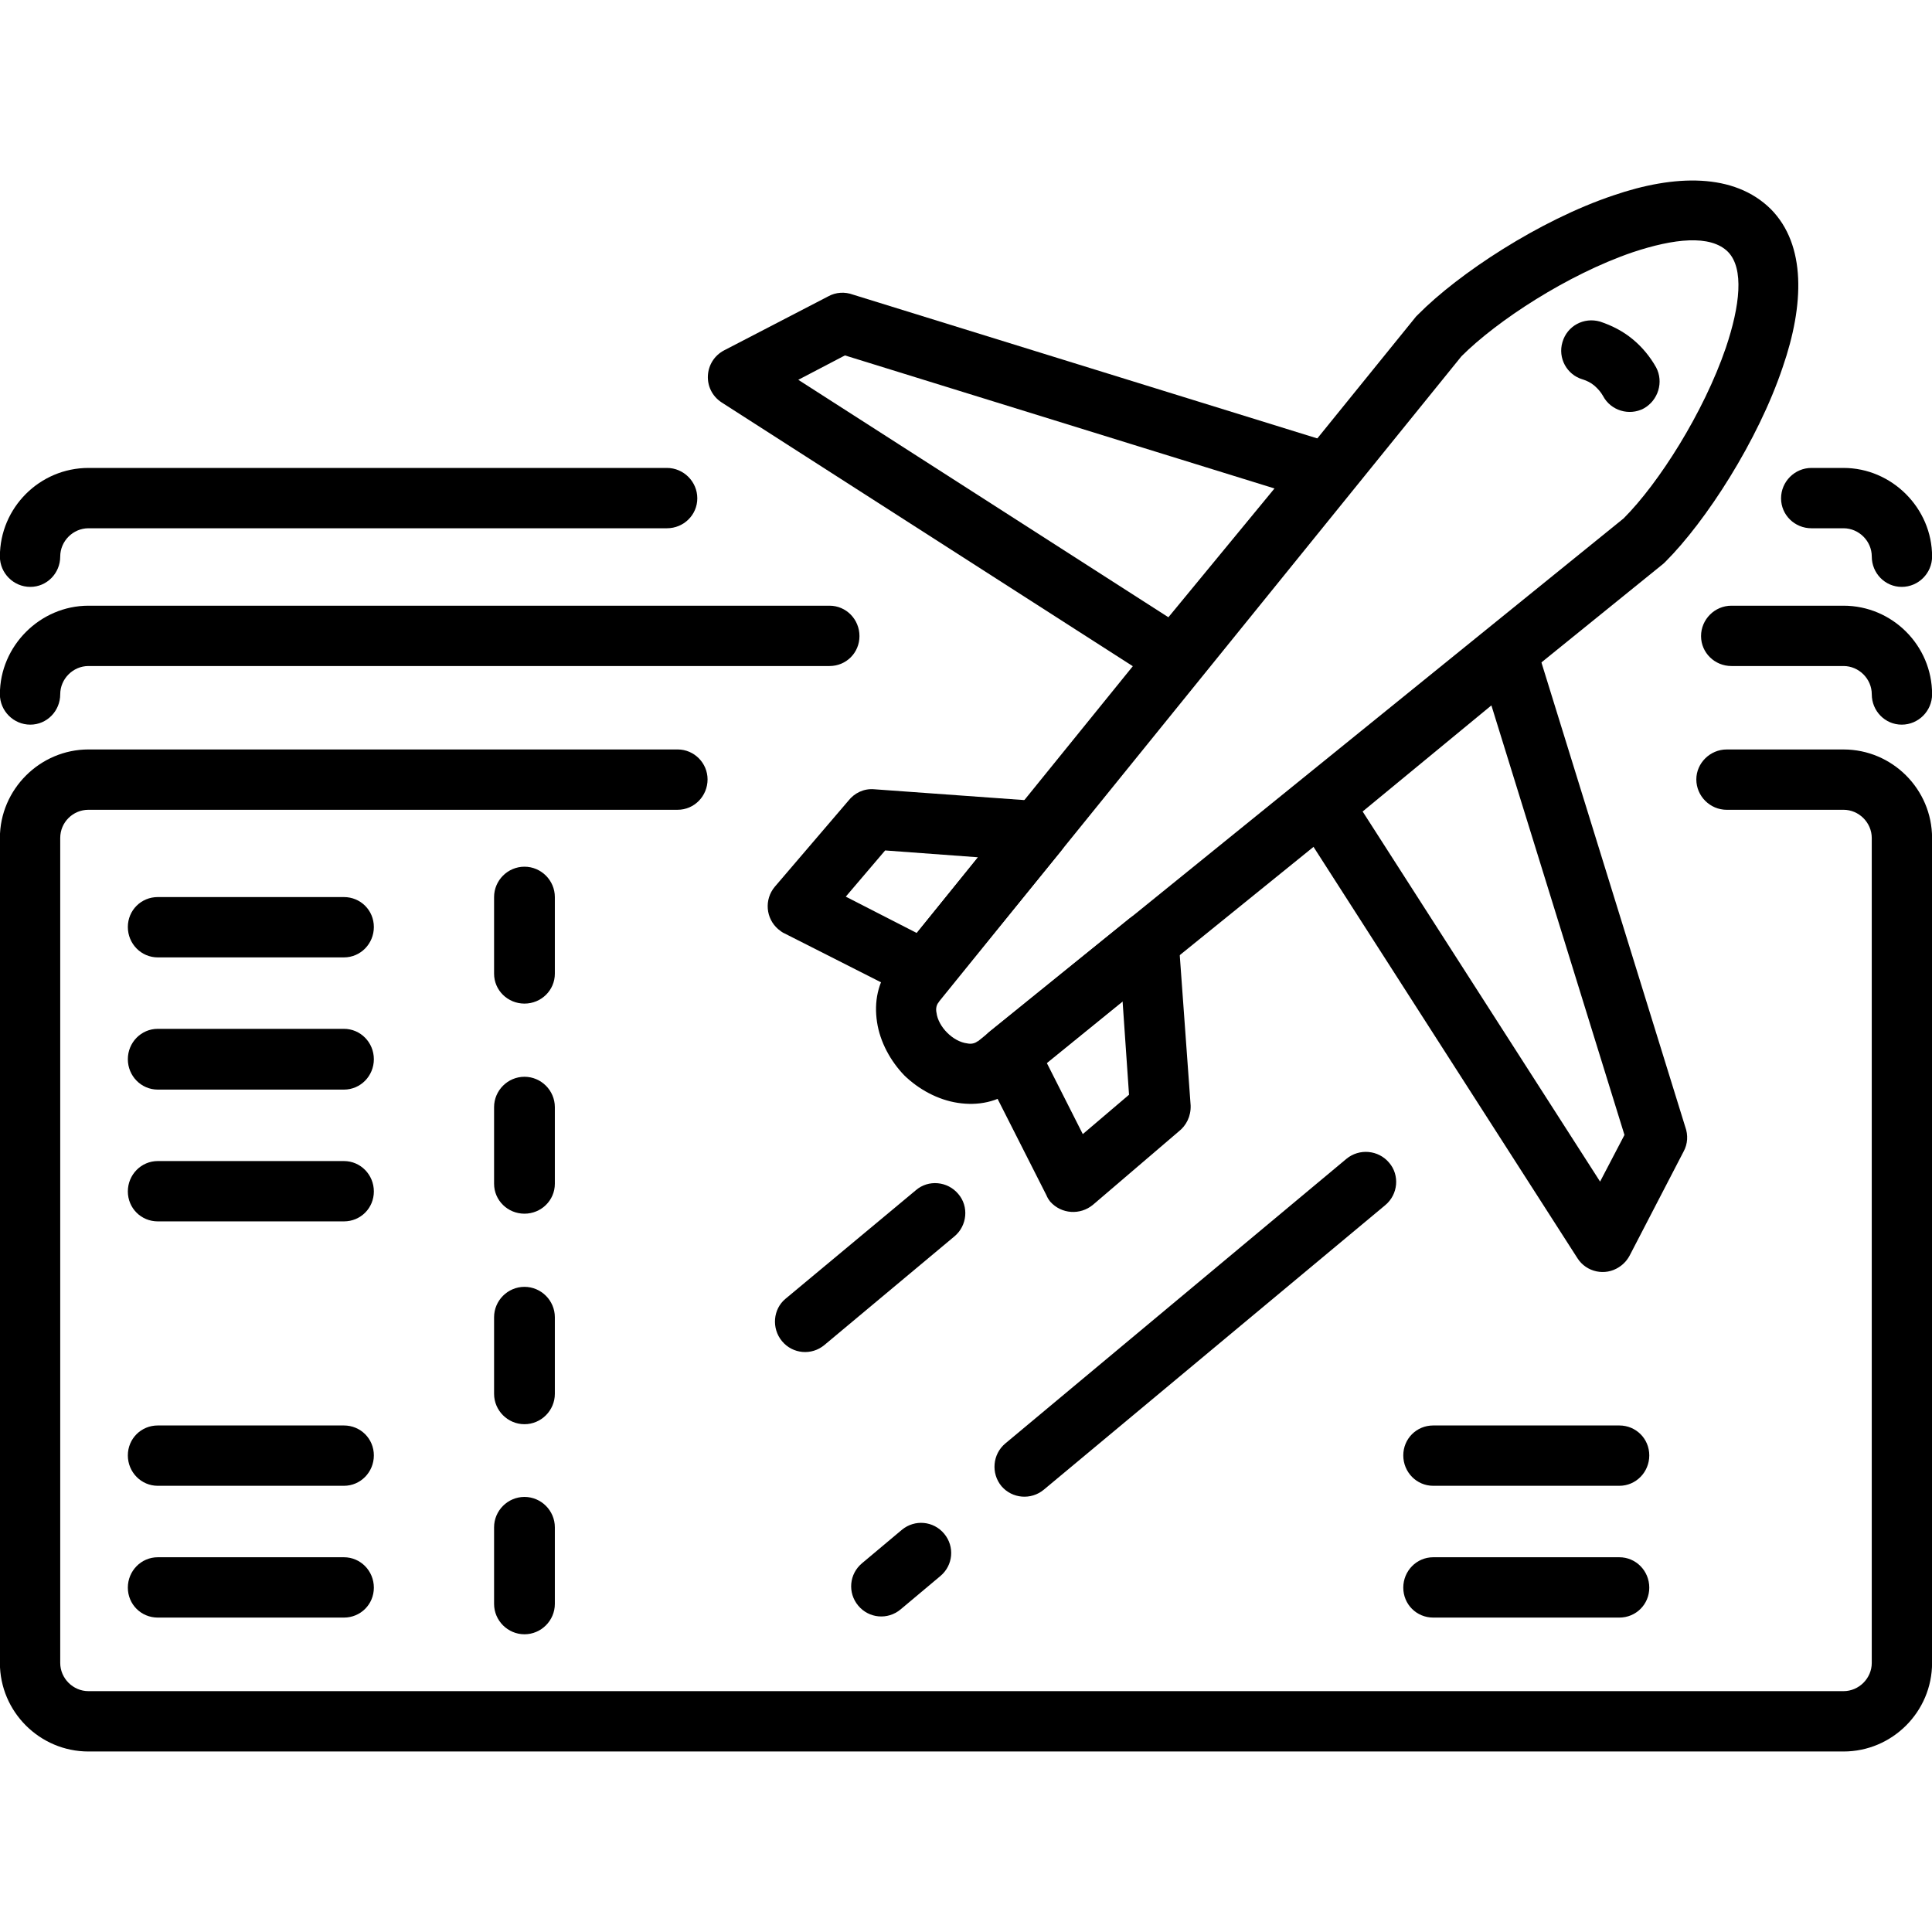
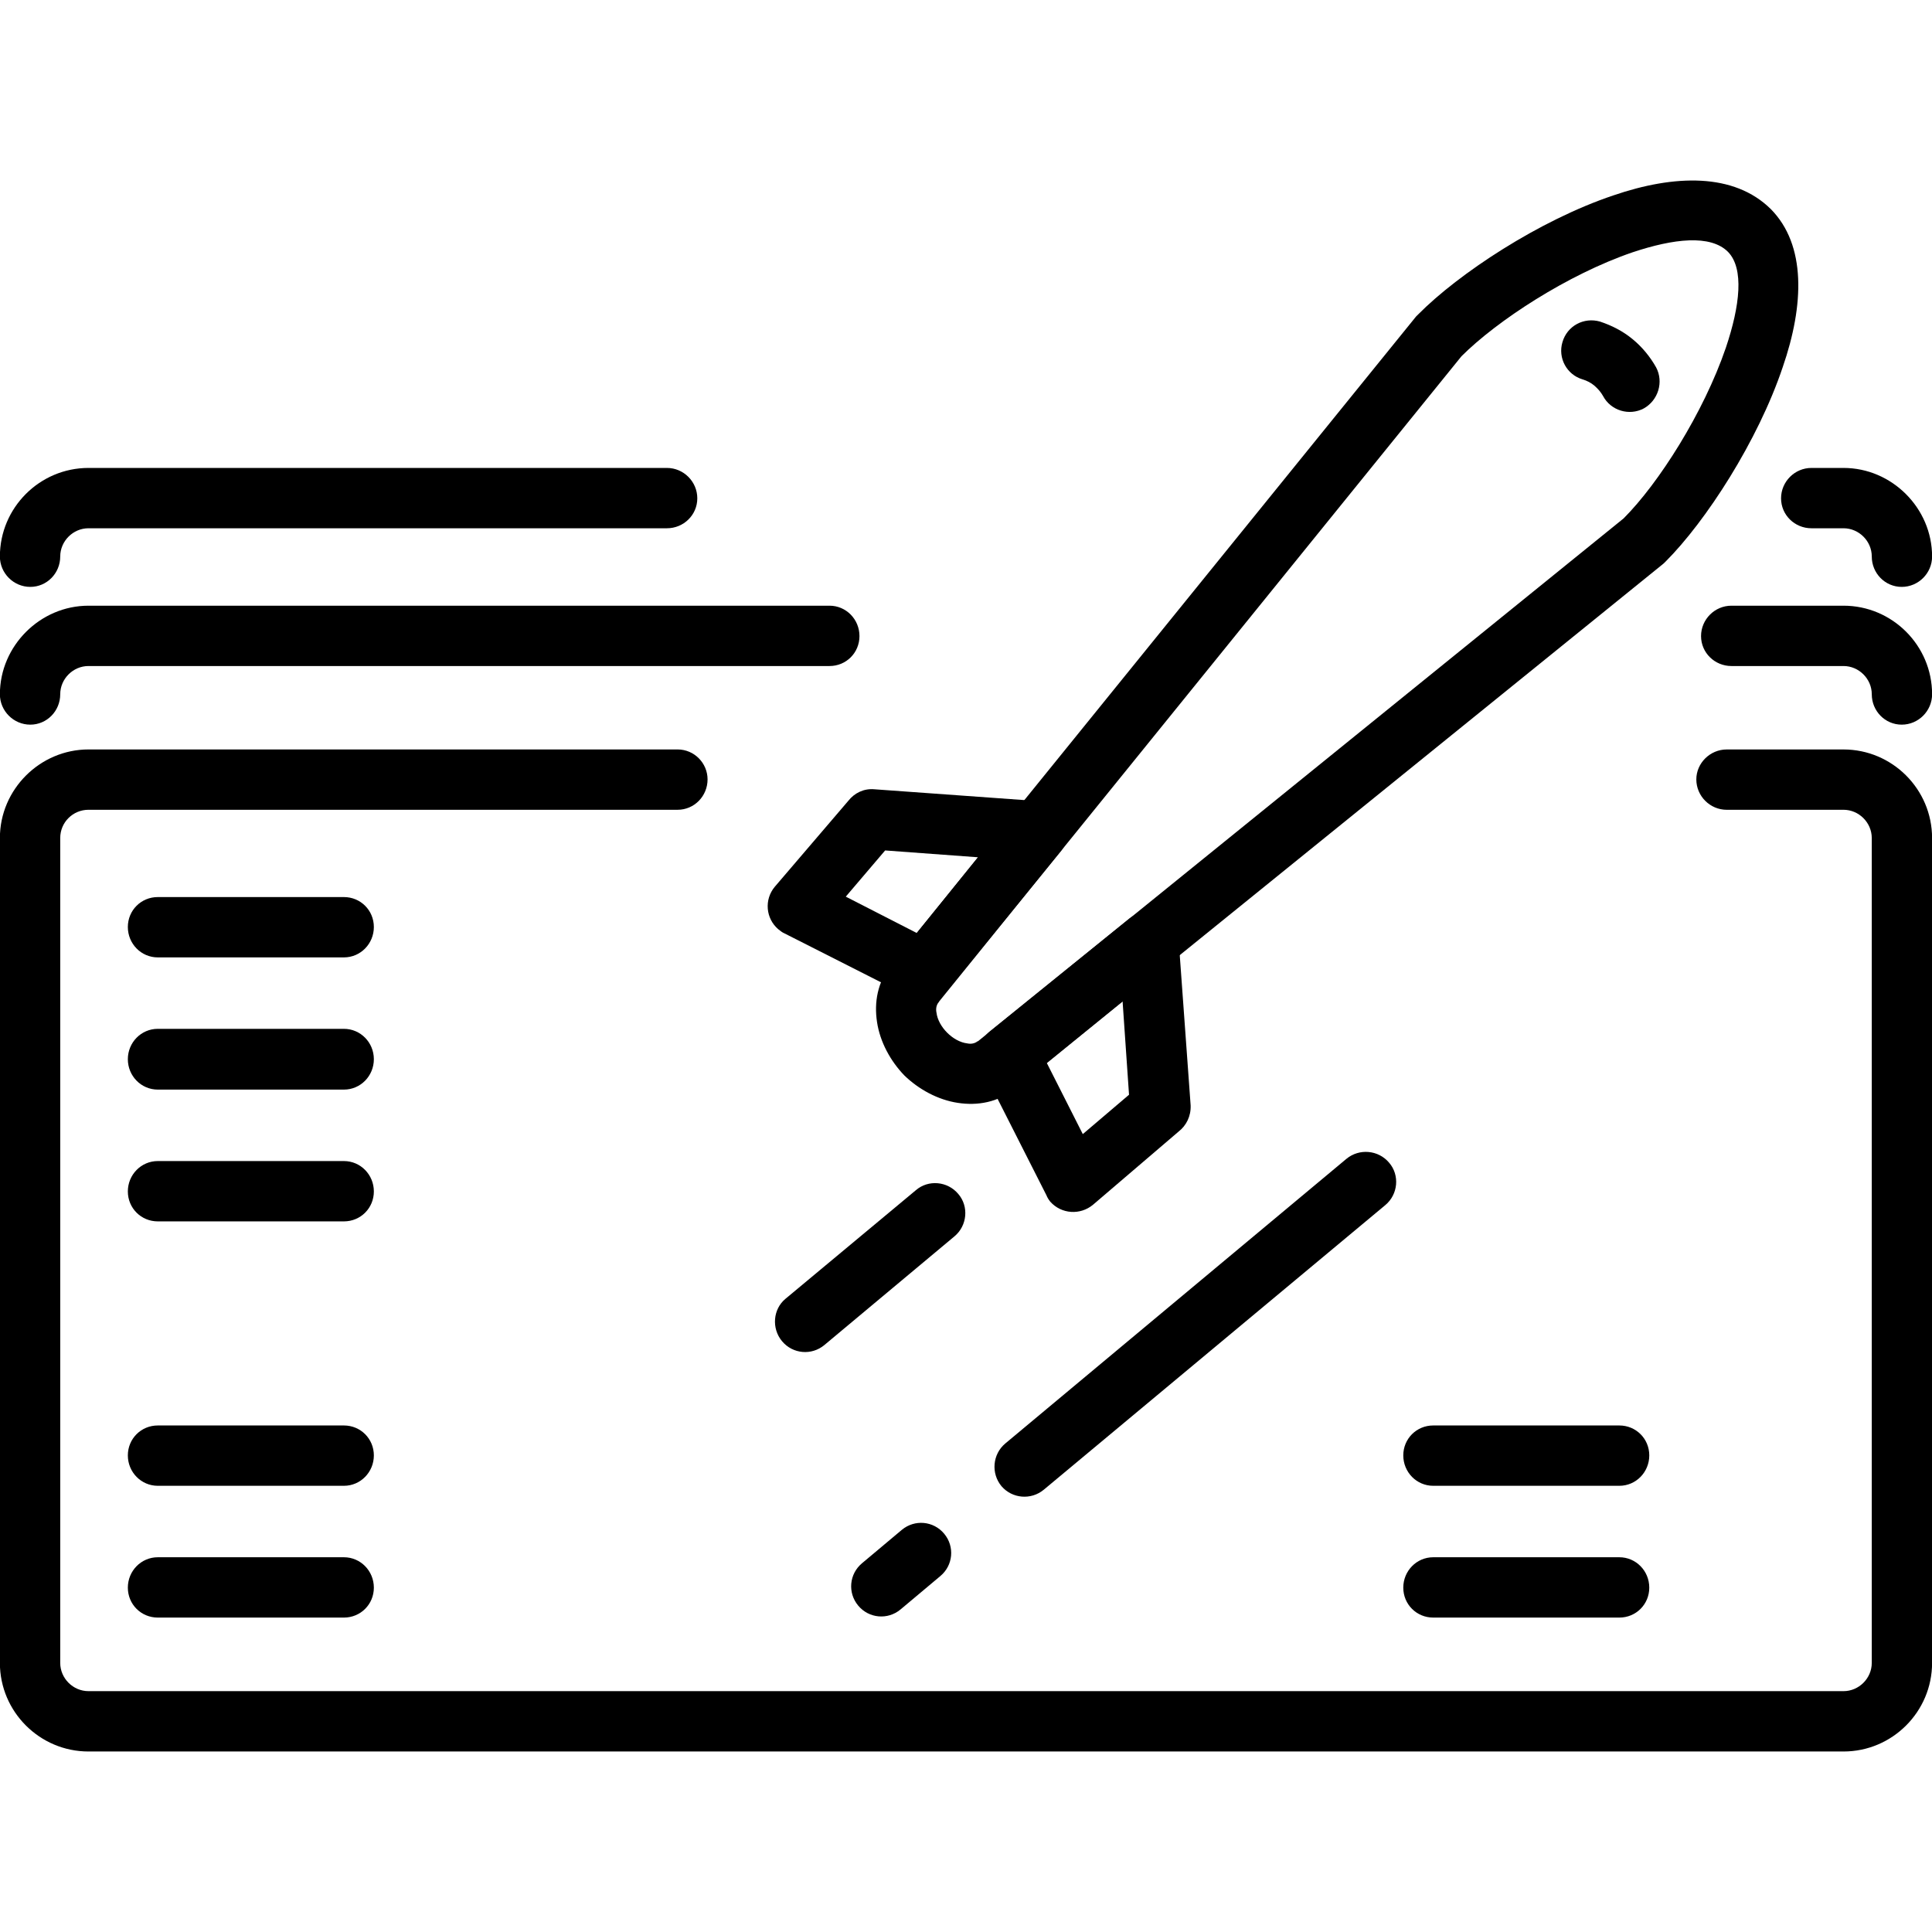
<svg xmlns="http://www.w3.org/2000/svg" id="airline_tickets" height="512" viewBox="0 0 128 128" width="512">
  <g>
    <path id="_x39_" d="m114.4 53.651c-1.105 0-2.014-.907-2.014-2.013 0-1.077.908-1.984 2.014-1.984h7.738c3.23 0 5.867 2.636 5.867 5.868v54.652c0 3.231-2.637 5.867-5.867 5.867h-116.277c-3.231 0-5.868-2.636-5.868-5.867v-54.653c0-3.231 2.665-5.868 5.868-5.868h39.033c1.105 0 1.984.907 1.984 1.984 0 1.105-.879 2.013-1.984 2.013h-39.033c-1.021 0-1.871.822-1.871 1.871v54.652c0 1.021.85 1.87 1.871 1.87h116.277c1.02 0 1.871-.85 1.871-1.87v-54.652c0-1.021-.852-1.871-1.871-1.871h-7.738zm13.606-7.654c0 1.105-.906 2.013-2.012 2.013s-1.984-.907-1.984-2.013c0-1.021-.852-1.871-1.871-1.871h-7.428c-1.105 0-2.012-.879-2.012-1.984s.906-2.013 2.012-2.013h7.428c3.23 0 5.867 2.637 5.867 5.868zm0-9.127c0 1.105-.906 2.013-2.012 2.013s-1.984-.907-1.984-2.013c0-1.021-.852-1.871-1.871-1.871h-2.127c-1.105 0-2.012-.878-2.012-1.984s.906-2.013 2.012-2.013h2.127c3.203 0 5.867 2.665 5.867 5.868zm-83.82-5.868c1.105 0 2.012.907 2.012 2.013 0 1.105-.907 1.984-2.012 1.984h-38.325c-1.021 0-1.871.851-1.871 1.871 0 1.105-.879 2.013-1.984 2.013s-2.013-.907-2.013-2.013c0-3.231 2.636-5.868 5.868-5.868zm10.772 9.127c1.105 0 1.984.907 1.984 2.013s-.879 1.984-1.984 1.984h-49.097c-1.021 0-1.871.85-1.871 1.871 0 1.105-.879 2.013-1.984 2.013s-2.013-.907-2.013-2.013c0-3.203 2.665-5.868 5.868-5.868z" />
    <path id="_x38_" d="m78.088 62.268.795 10.97c.027.708-.285 1.332-.795 1.729l-5.67 4.848c-.85.709-2.098.624-2.834-.198-.113-.142-.197-.283-.254-.426l-4.252-8.391c-.455-.878-.199-1.955.566-2.522l9.184-7.427c.852-.68 2.127-.567 2.807.284.283.339.426.736.453 1.133zm-13.294-5.471-6.151-.453-2.608 3.061 4.706 2.41zm-6.888-4.507 10.999.793c.396.029.793.17 1.105.454.85.681.992 1.928.311 2.807l-7.454 9.155c-.567.766-1.616 1.049-2.495.596l-8.391-4.252c-.142-.057-.283-.17-.425-.284-.822-.708-.936-1.956-.227-2.806l4.875-5.698c.398-.51 1.021-.822 1.702-.765zm16.895 20.239-.426-6.18-5.018 4.082 2.381 4.706z" />
-     <path id="_x37_" d="m107.625 75.194-8.816-28.46-8.531 7.03 15.732 24.52zm-51.108-55.673 31.946 9.893c1.049.34 1.645 1.446 1.332 2.494-.113.312-.254.567-.453.766l-9.979 12.132c-.652.793-1.785.964-2.607.425l-28.942-18.566c-1.304-.851-1.19-2.75.17-3.458l6.888-3.572c.511-.283 1.106-.312 1.645-.114zm27.921 12.841-28.459-8.815-3.09 1.616 24.52 15.732zm17.32 10.347 9.893 31.946c.199.539.17 1.134-.113 1.645l-3.572 6.888c-.17.312-.396.567-.709.766-.906.595-2.154.34-2.748-.596l-18.57-28.942c-.537-.822-.367-1.956.426-2.608l12.133-9.978c.197-.198.453-.34.766-.454 1.049-.311 2.154.284 2.494 1.333z" />
    <path id="_x36_" d="m69.158 98.693c-.85.708-2.098.595-2.805-.227-.709-.851-.596-2.126.254-2.835l22.592-18.851c.852-.709 2.127-.595 2.836.255.709.822.596 2.098-.256 2.807zm-14.541-9.581c-.85.708-2.098.595-2.806-.255-.708-.851-.595-2.126.227-2.807l8.646-7.2c.822-.709 2.098-.595 2.806.255.708.822.595 2.098-.255 2.807zm5.046 17.518c-.851.709-2.098.596-2.806-.255-.709-.851-.596-2.098.255-2.807l2.636-2.211c.851-.708 2.098-.595 2.806.256.709.85.595 2.098-.255 2.806z" />
    <path id="_x35_" d="m10.454 107.169c-1.105 0-1.984-.879-1.984-1.984s.879-2.013 1.984-2.013h12.331c1.105 0 1.984.907 1.984 2.013s-.879 1.984-1.984 1.984zm0-43.739c-1.105 0-1.984-.907-1.984-2.013s.879-1.984 1.984-1.984h12.331c1.105 0 1.984.879 1.984 1.984s-.879 2.013-1.984 2.013zm0 8.759c-1.105 0-1.984-.907-1.984-2.013s.879-2.013 1.984-2.013h12.331c1.105 0 1.984.907 1.984 2.013s-.879 2.013-1.984 2.013zm0 8.731c-1.105 0-1.984-.879-1.984-1.984s.879-2.013 1.984-2.013h12.331c1.105 0 1.984.907 1.984 2.013s-.879 1.984-1.984 1.984zm0 17.518c-1.105 0-1.984-.907-1.984-2.013s.879-1.984 1.984-1.984h12.331c1.105 0 1.984.879 1.984 1.984s-.879 2.013-1.984 2.013z" />
    <path id="_x34_" d="m94.955 107.169c-1.105 0-1.984-.879-1.984-1.984s.879-2.013 1.984-2.013h12.33c1.105 0 1.984.907 1.984 2.013s-.879 1.984-1.984 1.984zm0-8.731c-1.105 0-1.984-.907-1.984-2.013s.879-1.984 1.984-1.984h12.33c1.105 0 1.984.879 1.984 1.984s-.879 2.013-1.984 2.013z" />
-     <path id="_x33_" d="m32.734 59.433c0-1.105.907-2.012 2.013-2.012s2.013.907 2.013 2.012v5.075c0 1.105-.907 1.983-2.013 1.983s-2.013-.878-2.013-1.983zm0 41.755c0-1.105.907-2.013 2.013-2.013s2.013.907 2.013 2.013v5.074c0 1.105-.907 2.013-2.013 2.013s-2.013-.907-2.013-2.013zm0-13.918c0-1.105.907-2.013 2.013-2.013s2.013.907 2.013 2.013v5.074c0 1.105-.907 2.013-2.013 2.013s-2.013-.907-2.013-2.013zm0-13.918c0-1.105.907-2.013 2.013-2.013s2.013.907 2.013 2.013v5.074c0 1.105-.907 1.984-2.013 1.984s-2.013-.879-2.013-1.984z" />
    <path id="_x32_" d="m104.848 25.134c-1.049-.312-1.645-1.417-1.332-2.466.311-1.077 1.416-1.672 2.494-1.361.766.255 1.502.624 2.154 1.163.623.51 1.162 1.162 1.559 1.871.51.964.143 2.183-.822 2.721-.963.51-2.182.142-2.693-.822-.141-.255-.34-.482-.566-.681-.228-.198-.511-.34-.794-.425z" />
    <path id="_x31_" d="m93.963 20.826c2.664-2.693 8.021-6.236 12.926-7.88 4.053-1.389 7.994-1.502 10.432.907 2.352 2.381 2.211 6.35.793 10.46-1.645 4.904-5.102 10.233-7.768 12.897-.084.085-.17.17-.254.227l-42.832 34.667v.028c-1.162.907-2.494 1.134-3.798.936-1.333-.199-2.608-.907-3.543-1.814-.907-.936-1.616-2.211-1.814-3.543-.198-1.305.028-2.637.936-3.799.028-.028.057-.057.085-.113l34.694-42.832c.03-.028.143-.141.143-.141zm14.201-4.111c-4.309 1.474-8.986 4.535-11.338 6.888l-34.583 42.718-.057.085c-.142.17-.199.426-.142.681.057.481.34.964.709 1.332.368.369.85.652 1.332.709.255.057.511 0 .681-.142h.028l42.774-34.64c2.324-2.324 5.301-7.001 6.775-11.31.936-2.778 1.219-5.244.141-6.35-1.162-1.161-3.599-.878-6.32.029z" />
  </g>
</svg>